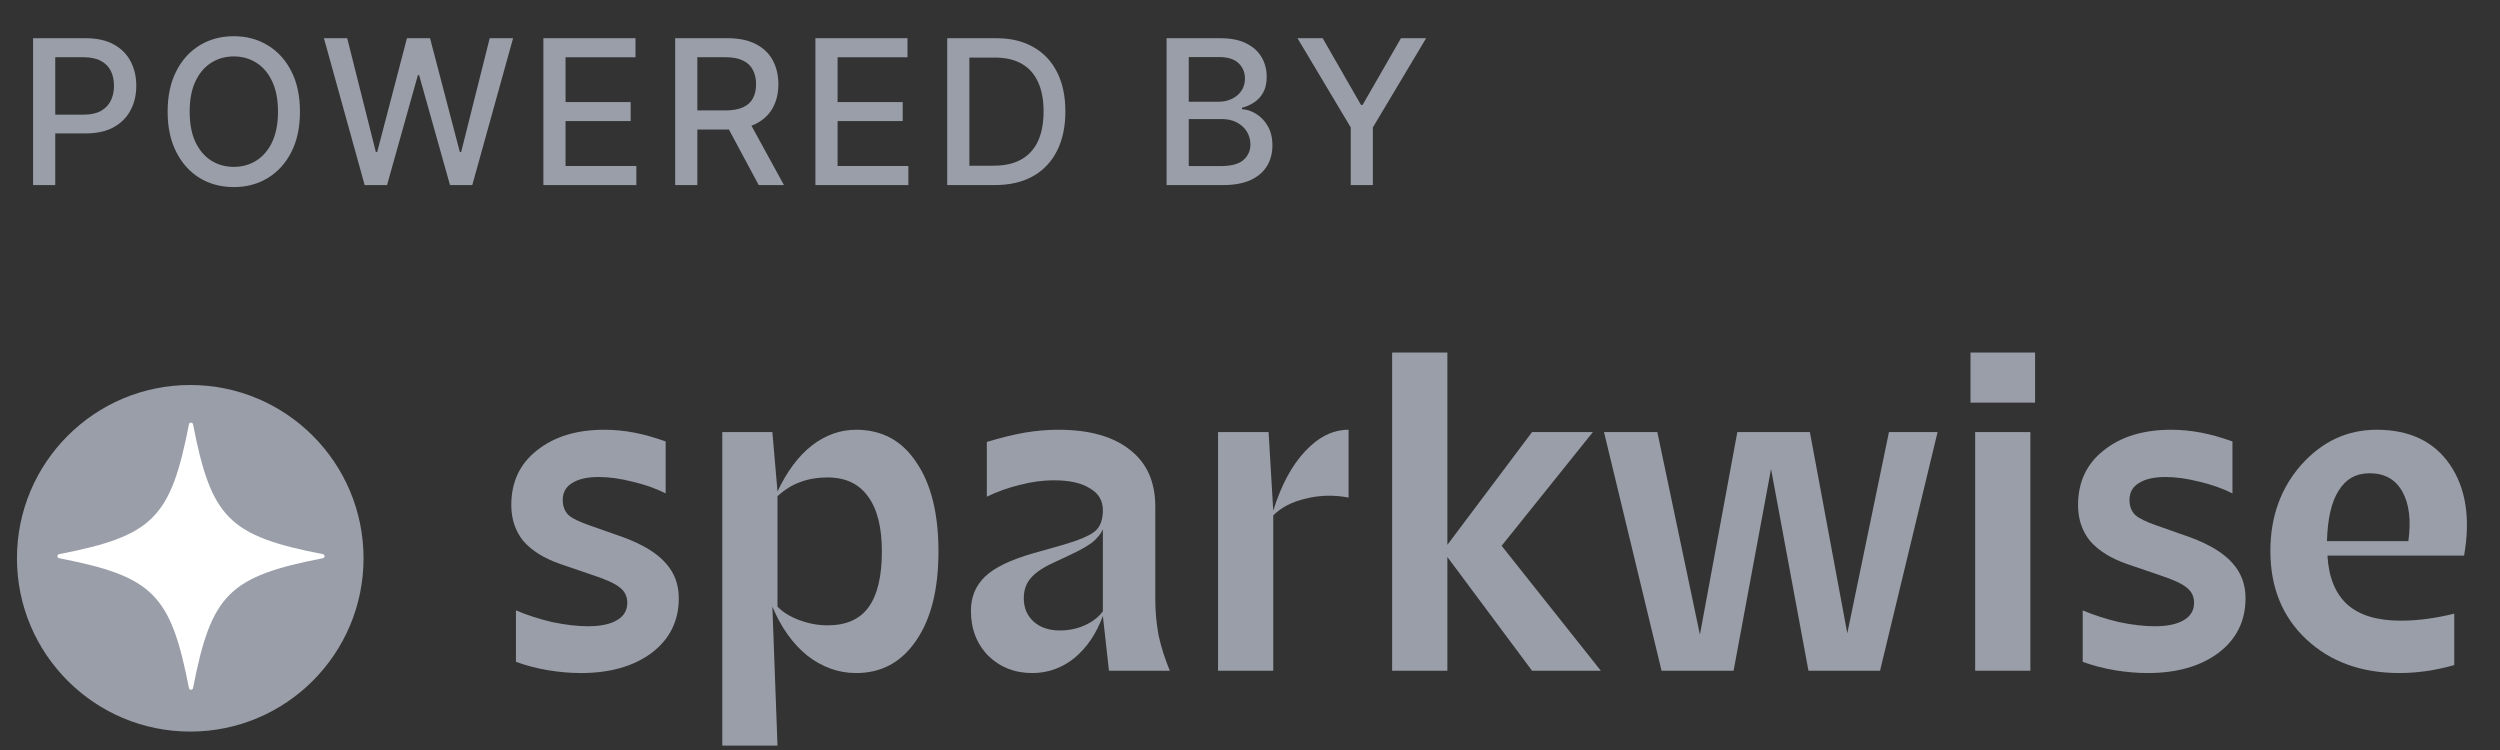
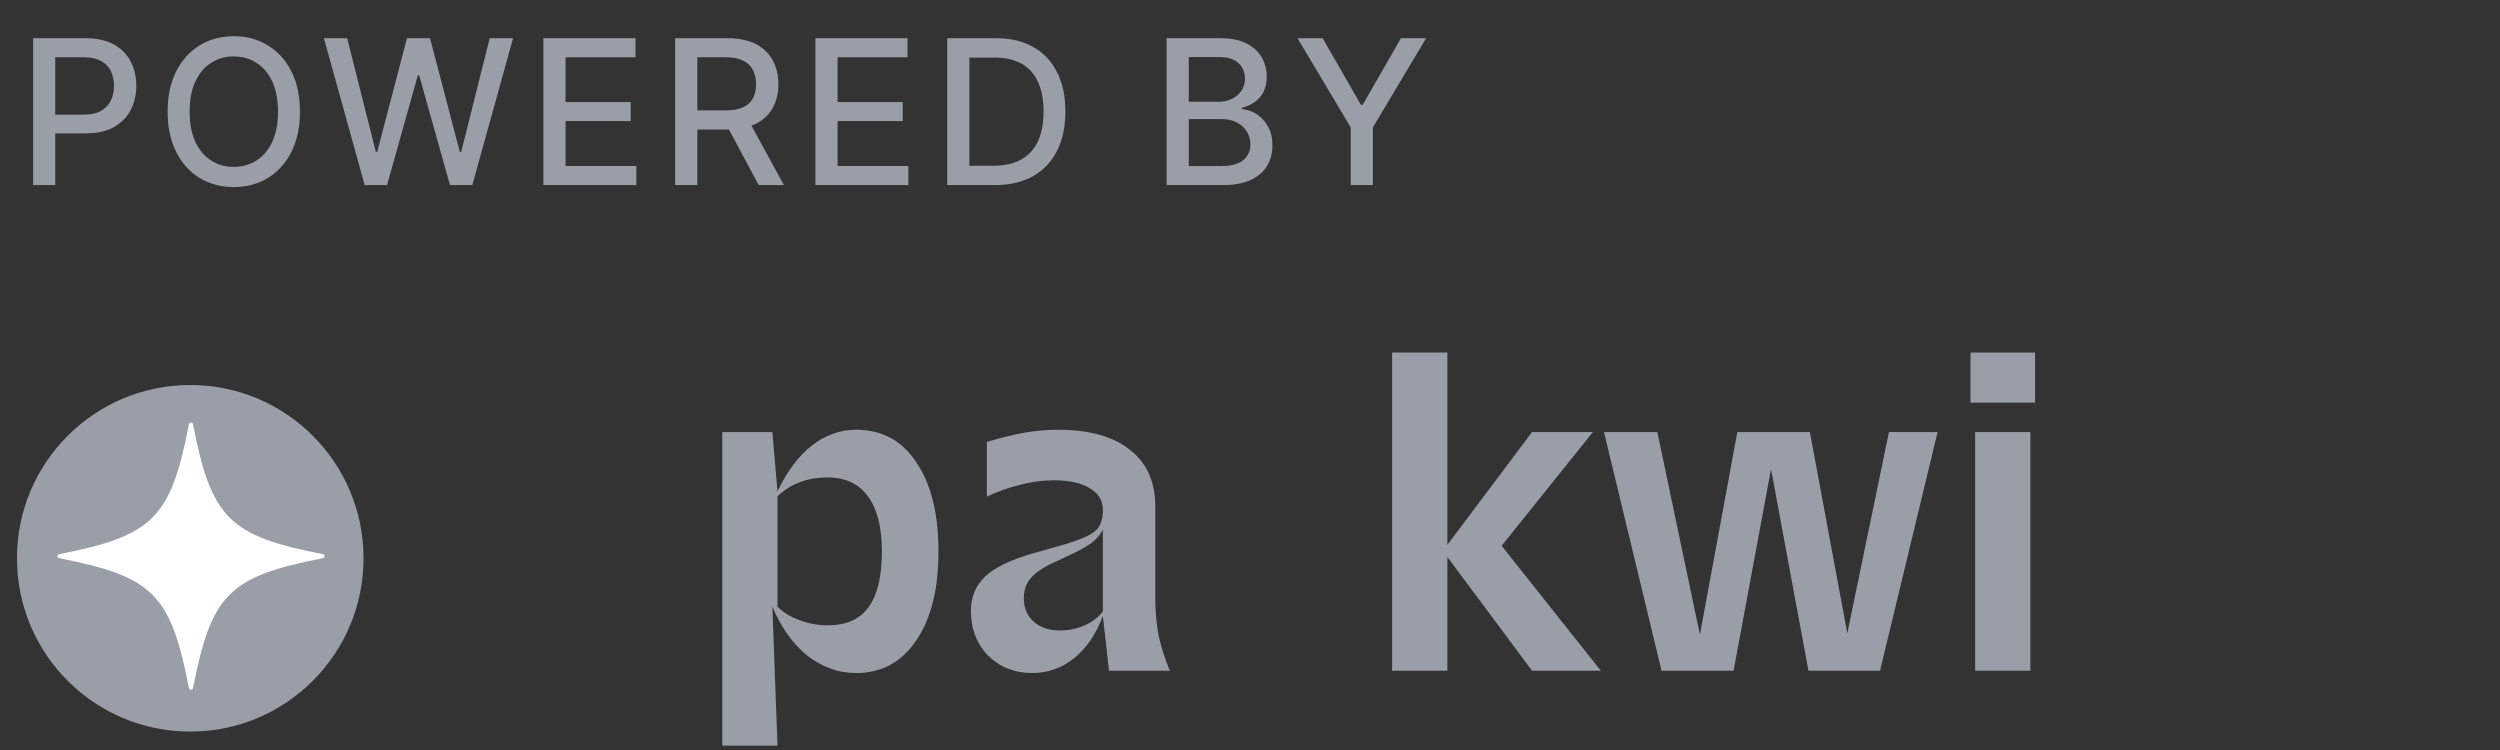
<svg xmlns="http://www.w3.org/2000/svg" width="60" height="18" viewBox="0 0 60 18" fill="none">
  <rect x="0" y="0" width="60" height="18" fill="#333333" stroke="none" />
  <path d="M0.794 4.442V0.917H2.051C2.325 0.917 2.552 0.967 2.732 1.067C2.912 1.166 3.047 1.303 3.137 1.476C3.226 1.648 3.271 1.842 3.271 2.058C3.271 2.275 3.226 2.47 3.135 2.643C3.045 2.815 2.91 2.952 2.729 3.053C2.549 3.153 2.322 3.202 2.049 3.202H1.185V2.752H2.001C2.174 2.752 2.315 2.722 2.422 2.662C2.53 2.601 2.609 2.519 2.66 2.414C2.71 2.31 2.736 2.191 2.736 2.058C2.736 1.925 2.71 1.807 2.66 1.703C2.609 1.6 2.53 1.519 2.421 1.461C2.313 1.402 2.171 1.373 1.994 1.373H1.326V4.442H0.794ZM7.199 2.679C7.199 3.056 7.13 3.379 6.992 3.65C6.854 3.92 6.666 4.127 6.426 4.273C6.187 4.418 5.916 4.49 5.612 4.49C5.307 4.49 5.034 4.418 4.794 4.273C4.556 4.127 4.367 3.919 4.23 3.648C4.092 3.377 4.023 3.054 4.023 2.679C4.023 2.303 4.092 1.98 4.23 1.71C4.367 1.439 4.556 1.232 4.794 1.087C5.034 0.941 5.307 0.869 5.612 0.869C5.916 0.869 6.187 0.941 6.426 1.087C6.666 1.232 6.854 1.439 6.992 1.71C7.13 1.98 7.199 2.303 7.199 2.679ZM6.672 2.679C6.672 2.392 6.625 2.151 6.533 1.955C6.441 1.757 6.315 1.608 6.154 1.507C5.994 1.405 5.814 1.354 5.612 1.354C5.409 1.354 5.227 1.405 5.068 1.507C4.908 1.608 4.782 1.757 4.689 1.955C4.597 2.151 4.552 2.392 4.552 2.679C4.552 2.966 4.597 3.208 4.689 3.406C4.782 3.602 4.908 3.751 5.068 3.853C5.227 3.954 5.409 4.005 5.612 4.005C5.814 4.005 5.994 3.954 6.154 3.853C6.315 3.751 6.441 3.602 6.533 3.406C6.625 3.208 6.672 2.966 6.672 2.679ZM8.752 4.442L7.774 0.917H8.333L9.02 3.647H9.053L9.767 0.917H10.321L11.036 3.648H11.068L11.753 0.917H12.314L11.335 4.442H10.8L10.058 1.801H10.03L9.289 4.442H8.752ZM13.041 4.442V0.917H15.252V1.375H13.573V2.449H15.136V2.905H13.573V3.984H15.272V4.442H13.041ZM16.204 4.442V0.917H17.461C17.734 0.917 17.96 0.964 18.14 1.058C18.322 1.152 18.457 1.282 18.547 1.449C18.636 1.614 18.681 1.805 18.681 2.022C18.681 2.237 18.636 2.427 18.545 2.591C18.455 2.754 18.32 2.881 18.139 2.972C17.959 3.062 17.732 3.108 17.459 3.108H16.507V2.65H17.411C17.583 2.65 17.723 2.625 17.831 2.576C17.94 2.527 18.019 2.455 18.07 2.361C18.12 2.267 18.146 2.154 18.146 2.022C18.146 1.889 18.12 1.773 18.068 1.676C18.018 1.578 17.938 1.504 17.829 1.452C17.721 1.399 17.579 1.373 17.404 1.373H16.736V4.442H16.204ZM17.944 2.851L18.815 4.442H18.209L17.356 2.851H17.944ZM19.57 4.442V0.917H21.78V1.375H20.102V2.449H21.665V2.905H20.102V3.984H21.801V4.442H19.57ZM23.874 4.442H22.733V0.917H23.91C24.256 0.917 24.552 0.987 24.8 1.129C25.048 1.268 25.238 1.47 25.37 1.733C25.503 1.994 25.569 2.308 25.569 2.674C25.569 3.041 25.502 3.357 25.368 3.621C25.235 3.885 25.042 4.088 24.79 4.23C24.537 4.371 24.232 4.442 23.874 4.442ZM23.265 3.977H23.845C24.113 3.977 24.337 3.926 24.514 3.825C24.692 3.723 24.825 3.576 24.914 3.383C25.002 3.189 25.046 2.953 25.046 2.674C25.046 2.398 25.002 2.163 24.914 1.97C24.826 1.777 24.696 1.631 24.523 1.531C24.35 1.431 24.135 1.382 23.878 1.382H23.265V3.977ZM27.998 4.442V0.917H29.289C29.539 0.917 29.746 0.958 29.91 1.041C30.074 1.122 30.197 1.233 30.279 1.373C30.36 1.512 30.401 1.668 30.401 1.843C30.401 1.99 30.374 2.114 30.32 2.215C30.266 2.314 30.194 2.395 30.103 2.455C30.014 2.515 29.915 2.559 29.807 2.586V2.621C29.924 2.626 30.038 2.664 30.149 2.734C30.262 2.803 30.355 2.901 30.428 3.029C30.502 3.156 30.538 3.311 30.538 3.493C30.538 3.673 30.496 3.835 30.411 3.979C30.327 4.121 30.198 4.234 30.022 4.318C29.847 4.4 29.622 4.442 29.349 4.442H27.998ZM28.53 3.986H29.297C29.552 3.986 29.735 3.936 29.845 3.838C29.955 3.739 30.01 3.616 30.01 3.468C30.01 3.356 29.982 3.254 29.926 3.161C29.869 3.068 29.789 2.994 29.685 2.939C29.581 2.884 29.459 2.857 29.317 2.857H28.53V3.986ZM28.53 2.442H29.242C29.362 2.442 29.469 2.419 29.564 2.373C29.661 2.327 29.737 2.263 29.793 2.18C29.851 2.096 29.879 1.998 29.879 1.884C29.879 1.738 29.828 1.616 29.726 1.517C29.624 1.419 29.467 1.369 29.256 1.369H28.53V2.442ZM31.14 0.917H31.744L32.664 2.519H32.702L33.623 0.917H34.227L32.949 3.058V4.442H32.418V3.058L31.14 0.917Z" fill="#999EA8" />
-   <path d="M16.291 14.357C16.291 14.903 16.073 15.341 15.639 15.67C15.205 15.992 14.64 16.153 13.944 16.153C13.689 16.153 13.427 16.131 13.158 16.086C12.888 16.041 12.63 15.974 12.383 15.884V14.649C12.645 14.761 12.933 14.854 13.247 14.929C13.569 14.997 13.858 15.03 14.112 15.03C14.412 15.03 14.644 14.982 14.808 14.884C14.973 14.787 15.055 14.649 15.055 14.469C15.055 14.319 14.999 14.199 14.887 14.11C14.775 14.012 14.557 13.911 14.236 13.806L13.45 13.537C13.06 13.402 12.765 13.219 12.562 12.987C12.368 12.747 12.271 12.459 12.271 12.122C12.271 11.568 12.476 11.13 12.888 10.808C13.3 10.479 13.839 10.314 14.505 10.314C14.737 10.314 14.973 10.336 15.213 10.381C15.452 10.426 15.707 10.498 15.976 10.595V11.841C15.737 11.721 15.471 11.628 15.179 11.56C14.887 11.486 14.617 11.448 14.37 11.448C14.093 11.448 13.88 11.497 13.73 11.594C13.581 11.684 13.506 11.819 13.506 11.998C13.506 12.148 13.551 12.268 13.64 12.358C13.73 12.44 13.906 12.526 14.168 12.616L14.966 12.897C15.43 13.069 15.767 13.275 15.976 13.514C16.186 13.746 16.291 14.027 16.291 14.357Z" fill="#999EA8" />
  <path d="M18.537 14.559L18.66 17.894H17.335V10.37H18.537L18.66 11.796C18.885 11.317 19.158 10.95 19.48 10.696C19.809 10.441 20.165 10.314 20.547 10.314C21.168 10.314 21.651 10.576 21.995 11.1C22.347 11.617 22.523 12.328 22.523 13.234C22.523 14.147 22.343 14.862 21.984 15.378C21.632 15.895 21.153 16.153 20.547 16.153C20.128 16.153 19.738 16.015 19.379 15.738C19.027 15.453 18.747 15.06 18.537 14.559ZM18.66 11.909V14.559C18.788 14.693 18.964 14.802 19.188 14.884C19.413 14.967 19.637 15.008 19.862 15.008C20.304 15.008 20.629 14.866 20.839 14.581C21.056 14.289 21.165 13.84 21.165 13.234C21.165 12.65 21.052 12.208 20.828 11.909C20.61 11.609 20.289 11.459 19.862 11.459C19.615 11.459 19.394 11.497 19.199 11.572C19.012 11.639 18.832 11.751 18.66 11.909Z" fill="#999EA8" />
  <path d="M26.615 16.097L26.469 14.783C26.312 15.21 26.083 15.547 25.784 15.794C25.485 16.034 25.148 16.153 24.773 16.153C24.354 16.153 24.002 16.015 23.718 15.738C23.441 15.453 23.302 15.094 23.302 14.66C23.302 14.33 23.415 14.057 23.639 13.84C23.864 13.623 24.249 13.436 24.796 13.279L25.515 13.076C25.896 12.964 26.151 12.856 26.278 12.751C26.405 12.646 26.469 12.477 26.469 12.245C26.469 12.013 26.364 11.838 26.154 11.718C25.952 11.59 25.664 11.527 25.29 11.527C25.028 11.527 24.755 11.564 24.47 11.639C24.193 11.707 23.931 11.8 23.684 11.92V10.606C24.036 10.501 24.343 10.426 24.605 10.381C24.874 10.336 25.14 10.314 25.402 10.314C26.143 10.314 26.716 10.475 27.12 10.797C27.524 11.111 27.727 11.564 27.727 12.156V14.39C27.727 14.675 27.753 14.959 27.805 15.244C27.865 15.521 27.955 15.805 28.075 16.097H26.615ZM24.571 14.357C24.571 14.589 24.65 14.776 24.807 14.918C24.964 15.06 25.174 15.131 25.436 15.131C25.653 15.131 25.851 15.09 26.031 15.008C26.218 14.925 26.364 14.813 26.469 14.671V12.706C26.417 12.818 26.331 12.923 26.211 13.02C26.091 13.11 25.919 13.207 25.694 13.312L25.312 13.492C25.043 13.612 24.852 13.739 24.74 13.874C24.627 14.001 24.571 14.162 24.571 14.357Z" fill="#999EA8" />
-   <path d="M30.558 12.369V16.097H29.233V10.37H30.446L30.558 12.257C30.746 11.65 31 11.175 31.322 10.831C31.644 10.486 31.992 10.314 32.366 10.314V11.942C32.022 11.875 31.681 11.882 31.345 11.965C31.015 12.04 30.753 12.174 30.558 12.369Z" fill="#999EA8" />
  <path d="M38.42 16.097H36.769L34.737 13.368V16.097H33.411V8.461H34.737V13.076L36.769 10.37H38.229L36.039 13.099L38.42 16.097Z" fill="#999EA8" />
  <path d="M45.121 16.097H43.403L42.505 11.257L41.606 16.097H39.877L38.496 10.37H39.776L40.798 15.232L41.696 10.37H43.437L44.335 15.199L45.335 10.37H46.502L45.121 16.097Z" fill="#999EA8" />
  <path d="M48.842 8.461V9.663H47.292V8.461H48.842ZM48.729 10.37V16.097H47.404V10.37H48.729Z" fill="#999EA8" />
-   <path d="M53.893 14.357C53.893 14.903 53.676 15.341 53.242 15.67C52.808 15.992 52.242 16.153 51.546 16.153C51.292 16.153 51.03 16.131 50.76 16.086C50.491 16.041 50.232 15.974 49.985 15.884V14.649C50.247 14.761 50.535 14.854 50.85 14.929C51.172 14.997 51.46 15.03 51.715 15.03C52.014 15.03 52.246 14.982 52.411 14.884C52.575 14.787 52.658 14.649 52.658 14.469C52.658 14.319 52.602 14.199 52.489 14.11C52.377 14.012 52.16 13.911 51.838 13.806L51.052 13.537C50.663 13.402 50.367 13.219 50.165 12.987C49.97 12.747 49.873 12.459 49.873 12.122C49.873 11.568 50.079 11.13 50.491 10.808C50.902 10.479 51.441 10.314 52.108 10.314C52.34 10.314 52.575 10.336 52.815 10.381C53.055 10.426 53.309 10.498 53.579 10.595V11.841C53.339 11.721 53.073 11.628 52.781 11.56C52.489 11.486 52.22 11.448 51.973 11.448C51.696 11.448 51.483 11.497 51.333 11.594C51.183 11.684 51.108 11.819 51.108 11.998C51.108 12.148 51.153 12.268 51.243 12.358C51.333 12.44 51.509 12.526 51.771 12.616L52.568 12.897C53.032 13.069 53.369 13.275 53.579 13.514C53.788 13.746 53.893 14.027 53.893 14.357Z" fill="#999EA8" />
-   <path d="M58.902 14.727V15.962C58.662 16.03 58.434 16.078 58.217 16.108C58 16.138 57.79 16.153 57.588 16.153C56.675 16.153 55.93 15.884 55.353 15.345C54.777 14.806 54.489 14.098 54.489 13.222C54.489 12.406 54.736 11.718 55.23 11.156C55.731 10.595 56.334 10.314 57.038 10.314C57.831 10.314 58.419 10.595 58.801 11.156C59.182 11.718 59.295 12.444 59.138 13.335H55.859C55.889 13.859 56.05 14.252 56.342 14.514C56.633 14.768 57.056 14.896 57.61 14.896C57.828 14.896 58.045 14.881 58.262 14.851C58.479 14.821 58.692 14.78 58.902 14.727ZM56.869 11.358C56.547 11.358 56.3 11.497 56.128 11.774C55.956 12.043 55.862 12.448 55.847 12.987H57.801C57.869 12.485 57.82 12.088 57.655 11.796C57.491 11.504 57.229 11.358 56.869 11.358Z" fill="#999EA8" />
  <g clip-path="url(#clip0_3_9788)">
    <path d="M4.566 17.558C6.863 17.558 8.725 15.696 8.725 13.399C8.725 11.102 6.863 9.24 4.566 9.24C2.269 9.24 0.407 11.102 0.407 13.399C0.407 15.696 2.269 17.558 4.566 17.558Z" fill="#999EA8" />
    <path d="M7.749 13.3C7.802 13.31 7.802 13.387 7.749 13.397C5.495 13.836 5.071 14.26 4.633 16.514C4.622 16.567 4.545 16.567 4.535 16.514C4.096 14.26 3.672 13.836 1.418 13.397C1.365 13.387 1.365 13.31 1.418 13.3C3.672 12.861 4.096 12.437 4.535 10.183C4.545 10.13 4.622 10.13 4.633 10.183C5.071 12.437 5.495 12.861 7.749 13.3Z" fill="white" />
  </g>
  <defs>
    <clipPath id="clip0_3_9788">
      <rect width="8.318" height="8.318" fill="white" transform="translate(0.407 9.24)" />
    </clipPath>
  </defs>
</svg>